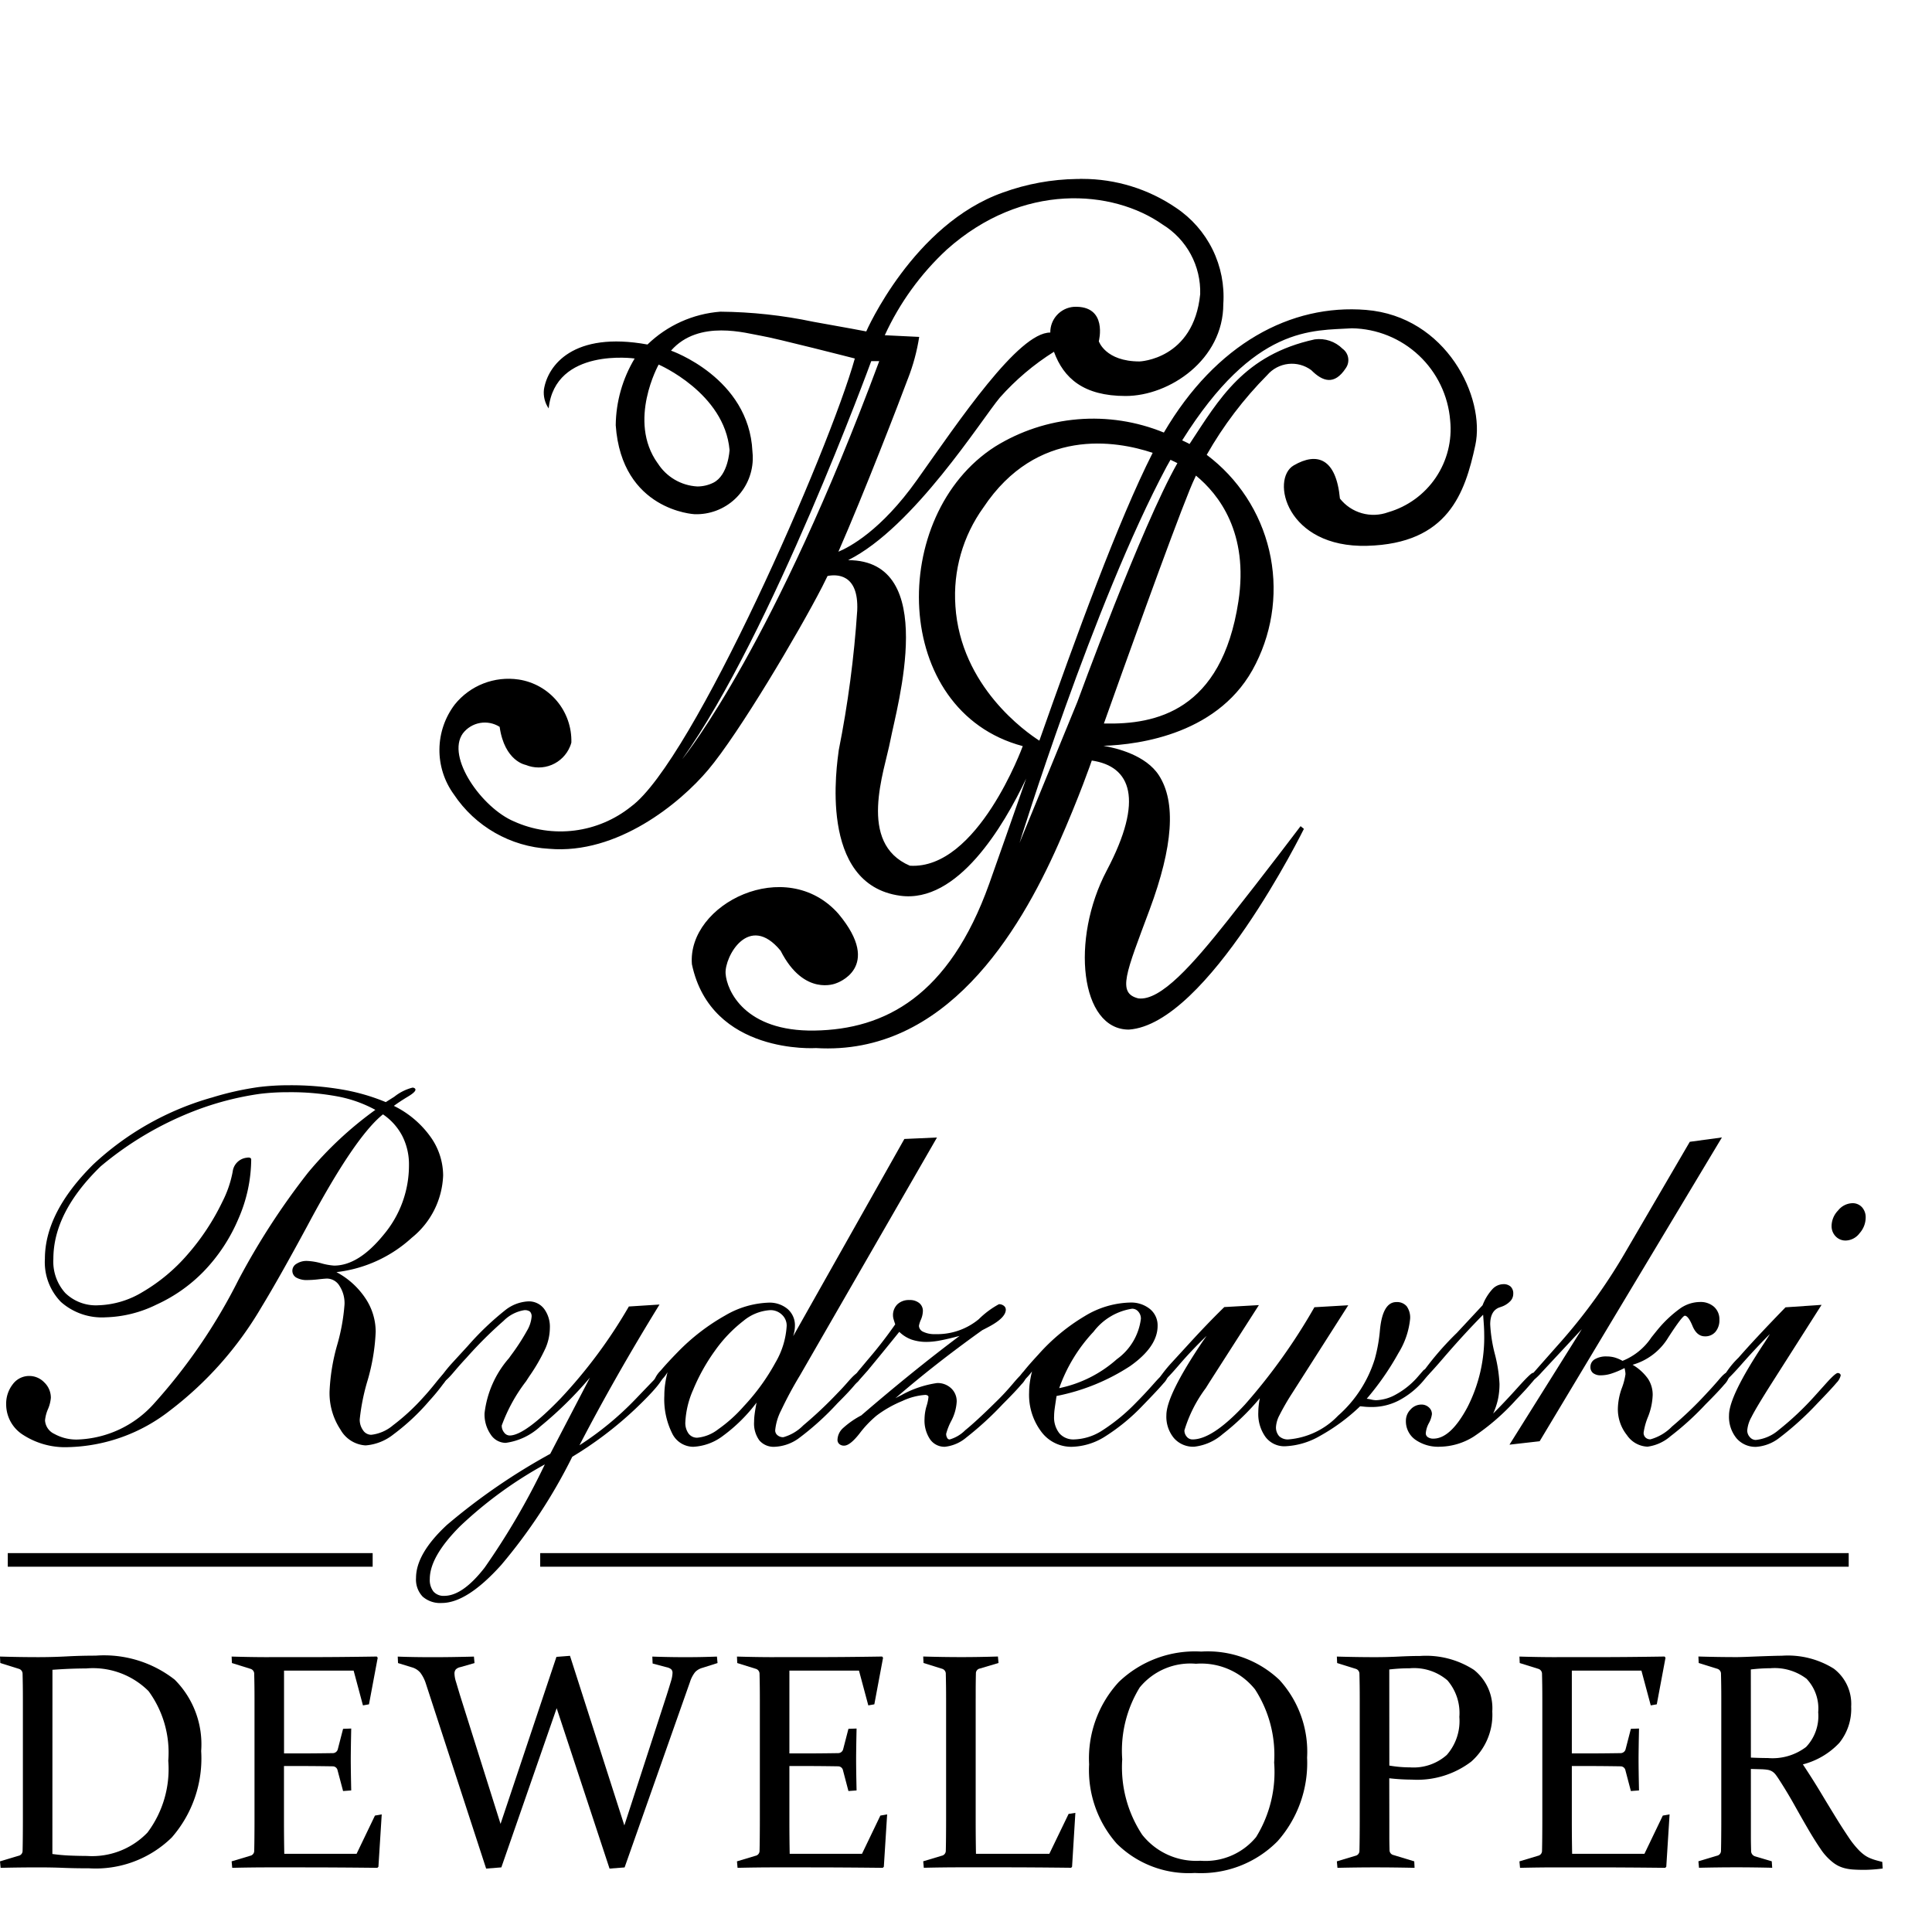
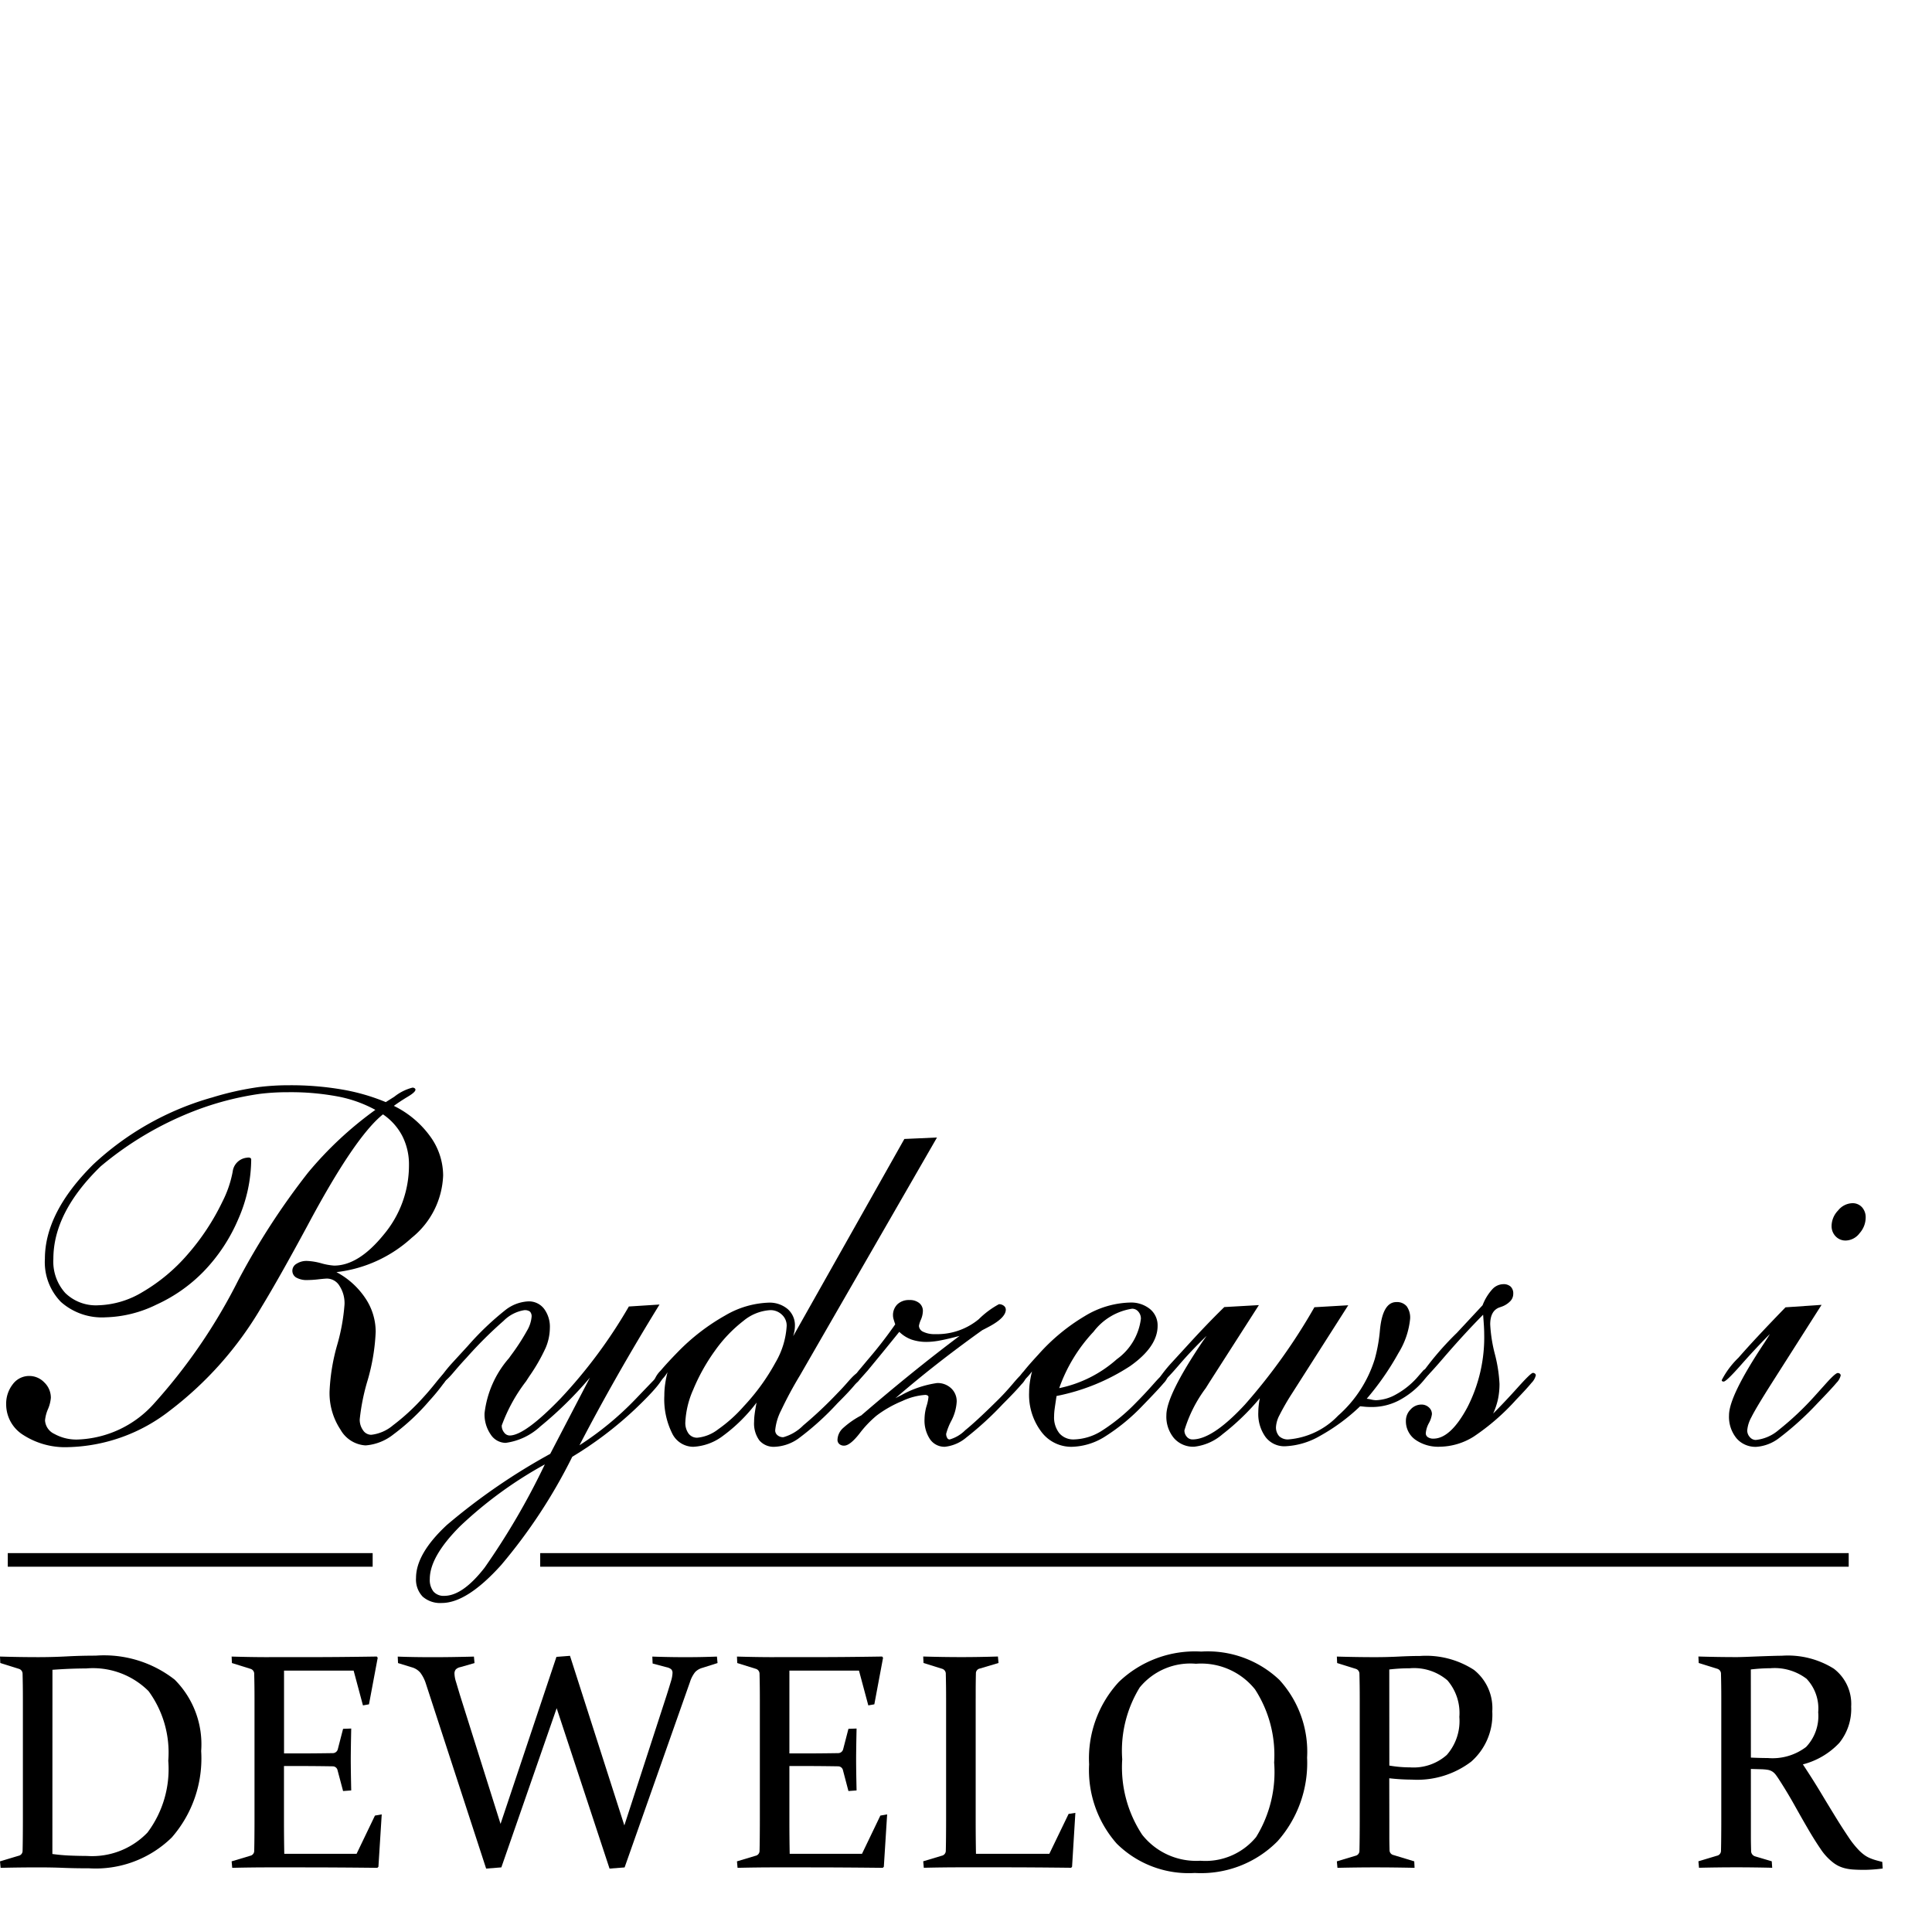
<svg xmlns="http://www.w3.org/2000/svg" width="132.714" height="131.759" viewBox="0 0 132.714 131.759">
  <defs>
    <clipPath id="clip-path">
      <rect id="Rectangle_3" data-name="Rectangle 3" width="132.714" height="131.759" />
    </clipPath>
    <clipPath id="clip-path-2">
-       <path id="Path_19" data-name="Path 19" d="M82.885,34.106h0c.133-.327.274-.65.425-.963,1.564,1.284,3.64,3.93,2.915,8.651-1.157,7.541-5.71,8.455-9.164,8.378l-.074,0c1.243-3.491,4.583-12.838,5.9-16.071M81.3,32.519c.088-.157.173-.31.261-.462.121.057.186.09.186.09s.106.044.288.14c-2.467,4.334-6.874,16.407-6.874,16.407L71.19,58.38S76.276,41.919,81.3,32.519M66.786,42.09a10.319,10.319,0,0,1,1.922-6.754c3.679-5.525,9.1-4.6,11.629-3.757-2.362,4.657-5.275,12.65-7.784,19.772-.9-.576-5.414-3.722-5.768-9.261m-20.454-9.8c-2.086-2.911.071-6.775.071-6.775s4.527,1.949,4.87,5.87c0,0-.08,1.735-1.119,2.249a2.473,2.473,0,0,1-1.094.255h0a3.439,3.439,0,0,1-2.724-1.6m14.675-7.009h.544c-7.177,19.331-13.167,26.891-13.532,27.34C54.17,44,61.006,25.276,61.006,25.276m2.517,1.213a13.621,13.621,0,0,0,.776-2.874L61.935,23.5a18.583,18.583,0,0,1,4.257-5.881c5.2-4.646,11.4-4.134,14.833-1.72a5.421,5.421,0,0,1,2.576,4.78c-.452,4.494-4.164,4.622-4.164,4.622-2.351,0-2.8-1.387-2.8-1.387s.651-2.477-1.724-2.365a1.751,1.751,0,0,0-1.609,1.767c-2.185-.022-6.26,6.051-9.164,10.137-2.462,3.467-4.638,4.606-5.392,4.918,1.773-4.04,4.221-10.389,4.773-11.881M75.33,12.766l-.207,0a15.5,15.5,0,0,0-5.061.926c-6.19,2.183-9.4,9.547-9.4,9.547s-1.422-.274-3.64-.664a32.29,32.29,0,0,0-6.38-.693,8.076,8.076,0,0,0-5.008,2.255c-5.1-.926-6.849,1.435-7.112,3.083a1.917,1.917,0,0,0,.324,1.308c.448-4.207,5.907-3.429,5.907-3.429a9.091,9.091,0,0,0-1.3,4.584c.41,5.876,5.413,6.111,5.413,6.111a3.87,3.87,0,0,0,4-3.735,3.914,3.914,0,0,0-.023-.583c-.236-5.061-5.592-6.918-5.592-6.918,1.917-2.182,5.22-1.177,6.186-1.021s6.44,1.561,6.44,1.561C58.111,31.422,48.75,52.776,44.51,55.876A7.752,7.752,0,0,1,36.466,56.9c-2.2-.926-4.682-4.424-3.514-6.047a1.9,1.9,0,0,1,2.527-.45c.337,2.373,1.791,2.614,1.791,2.614a2.33,2.33,0,0,0,3.044-1.266,2.164,2.164,0,0,0,.091-.266,4.26,4.26,0,0,0-3.619-4.334,4.738,4.738,0,0,0-4.39,1.716,5.174,5.174,0,0,0-.066,6.171,8.413,8.413,0,0,0,6.544,3.741c4.684.411,9-3.135,10.921-5.414,2.126-2.516,6.233-9.462,7.838-12.58.115-.221.236-.471.37-.746.587-.119,2.152-.194,2.039,2.371a74.115,74.115,0,0,1-1.269,9.594c-.111.916-1.458,9.222,4.218,10,3.942.546,7.1-4.759,8.657-8.052-.953,2.714-1.82,5.218-2.54,7.232-2.762,7.721-7.168,10-11.984,10.082S51.079,68.508,51,67.351s1.6-4.217,3.779-1.569c1.615,3.178,3.8,2.241,3.8,2.241s3.286-1.048.172-4.778c-3.6-4.071-10.4-.674-10.065,3.467C50,72.949,57.21,72.469,57.21,72.469c8.9.539,13.965-7.967,16.633-13.973,1.475-3.326,2.312-5.779,2.312-5.779,2.687.393,3.608,2.661,1.029,7.551C74.68,65.008,75.366,71.2,78.7,71.2c5.413-.367,12.026-13.79,12.026-13.79l-.229-.185s-2.437,3.227-4.983,6.446c-2.417,3.049-4.634,5.579-6.164,5.385-1.473-.368-.849-1.724.775-6.091s1.821-7.394.645-9.225c-.892-1.387-2.89-1.877-3.814-2.034,2.487-.083,8.089-.824,10.464-5.639a11.488,11.488,0,0,0-3.371-14.351,26.061,26.061,0,0,1,4.159-5.481,2.231,2.231,0,0,1,3.023-.337c.783.785,1.587,1.058,2.37-.133a.963.963,0,0,0-.223-1.339,2.27,2.27,0,0,0-1.909-.641c-4.853,1.059-6.56,4.088-8.6,7.188l-.129-.071c-.121-.061-.247-.119-.376-.179,4.976-7.942,8.962-7.527,11.666-7.7a6.882,6.882,0,0,1,6.743,6.329,5.941,5.941,0,0,1-4.256,6.307A2.937,2.937,0,0,1,93.2,34.72c-.261-2.764-1.567-3.212-3.172-2.279s-.522,5.675,5.042,5.525,6.719-3.62,7.429-6.905-1.981-8.849-7.505-9.3c-5.153-.419-10.306,2.311-13.888,8.425a12.8,12.8,0,0,0-11.593.963c-7.363,4.709-7.159,18.172,1.9,20.577,0,0-3.093,8.509-7.757,8.215-3.624-1.553-1.747-6.468-1.339-8.6.45-2.339,3.379-12.383-2.9-12.39,4.5-2.236,9.182-9.693,10.425-11.171a17.173,17.173,0,0,1,3.714-3.144c.667,1.823,2.04,3.038,4.921,3.038,3.024,0,6.712-2.5,6.712-6.315a7.346,7.346,0,0,0-3.253-6.616,11.424,11.424,0,0,0-6.431-1.983l-.18,0" transform="translate(-31.342 -12.764)" />
-     </clipPath>
+       </clipPath>
  </defs>
  <g id="Group_25247" data-name="Group 25247" transform="translate(-243.199 -38)">
    <g id="Group_2" data-name="Group 2" transform="translate(243.199 38)">
      <g id="Group_1" data-name="Group 1" clip-path="url(#clip-path)">
        <path id="Path_1" data-name="Path 1" d="M38.522,104.025a28.164,28.164,0,0,0-5.83,4.254q-2.073,2.082-2.073,3.614a1.3,1.3,0,0,0,.252.867.924.924,0,0,0,.742.295q1.264,0,2.772-1.938a49.623,49.623,0,0,0,4.136-7.092m3.1-5.964a26.081,26.081,0,0,1-3.4,3.348,4.371,4.371,0,0,1-2.392,1.137,1.24,1.24,0,0,1-1.028-.578,2.421,2.421,0,0,1-.421-1.457,6.956,6.956,0,0,1,1.684-3.791c.078-.113.135-.191.169-.236a14.939,14.939,0,0,0,1.059-1.637,2.256,2.256,0,0,0,.32-.963.467.467,0,0,0-.11-.353.587.587,0,0,0-.4-.1,2.591,2.591,0,0,0-1.415.733,28.34,28.34,0,0,0-2.561,2.552q-.337.354-.825.926-.607.724-.792.724a.18.18,0,0,1-.117-.042.119.119,0,0,1-.05-.1.746.746,0,0,1,.16-.371,9.7,9.7,0,0,1,.632-.77l1.1-1.2a19.679,19.679,0,0,1,2.6-2.479,2.759,2.759,0,0,1,1.553-.578,1.311,1.311,0,0,1,1.079.506,2.069,2.069,0,0,1,.4,1.331,3.571,3.571,0,0,1-.289,1.356,12.4,12.4,0,0,1-1.129,1.963l-.219.337a11.351,11.351,0,0,0-1.668,3.033.732.732,0,0,0,.169.488.48.48,0,0,0,.371.2q1.044,0,3.5-2.544a34.343,34.343,0,0,0,4.692-6.318l2.106-.135q-1.567,2.544-2.949,4.979T40.9,102.711a21.353,21.353,0,0,0,3.858-3.178q1.718-1.794,1.734-1.794a.164.164,0,0,1,.118.05.161.161,0,0,1,.051.118q0,.472-1.9,2.283a25.413,25.413,0,0,1-4.355,3.311,36.825,36.825,0,0,1-4.878,7.43q-2.35,2.613-4.085,2.614a1.82,1.82,0,0,1-1.315-.438,1.7,1.7,0,0,1-.455-1.281q0-1.669,2.119-3.64a42.582,42.582,0,0,1,7.1-4.886Z" transform="translate(-1.095 -3.427)" />
        <path id="Path_2" data-name="Path 2" d="M48.8,100.7a1.246,1.246,0,0,0,.219.77.72.72,0,0,0,.607.289,2.745,2.745,0,0,0,1.423-.573,9.958,9.958,0,0,0,1.778-1.6,14.6,14.6,0,0,0,2.165-2.99,5.622,5.622,0,0,0,.77-2.518,1.013,1.013,0,0,0-.328-.77,1.12,1.12,0,0,0-.8-.312,3.178,3.178,0,0,0-1.837.733,9.585,9.585,0,0,0-1.974,2.07,13.169,13.169,0,0,0-1.483,2.662A6.218,6.218,0,0,0,48.8,100.7m7.38-5.863,7.666-13.6,2.241-.1L56.673,97.48a26.491,26.491,0,0,0-1.3,2.417,3.741,3.741,0,0,0-.4,1.356.422.422,0,0,0,.16.337.594.594,0,0,0,.4.135,3.088,3.088,0,0,0,1.365-.809,28.337,28.337,0,0,0,2.392-2.257q.3-.3.708-.77.506-.574.64-.573a.275.275,0,0,1,.151.034.112.112,0,0,1,.051.1,1.442,1.442,0,0,1-.385.657q-.386.472-1.2,1.281a19.111,19.111,0,0,1-2.69,2.431,3.022,3.022,0,0,1-1.626.564,1.289,1.289,0,0,1-1.053-.438,1.967,1.967,0,0,1-.362-1.281,4.076,4.076,0,0,1,.034-.5c.022-.186.067-.457.135-.817a11.048,11.048,0,0,1-2.283,2.266,3.679,3.679,0,0,1-2.064.77,1.619,1.619,0,0,1-1.457-.935,5.266,5.266,0,0,1-.531-2.586,5.547,5.547,0,0,1,.059-.809,7.384,7.384,0,0,1,.16-.792,2.64,2.64,0,0,1-.385.5.516.516,0,0,1-.32.177.264.264,0,0,1-.16-.034.123.123,0,0,1-.042-.1,1.848,1.848,0,0,1,.438-.657q.438-.522,1.18-1.281a14.372,14.372,0,0,1,3.244-2.5,6.31,6.31,0,0,1,2.974-.884,1.925,1.925,0,0,1,1.322.438,1.473,1.473,0,0,1,.5,1.162,1.979,1.979,0,0,1-.034.353,3.548,3.548,0,0,1-.1.4Z" transform="translate(-1.723 -2.995)" />
        <path id="Path_3" data-name="Path 3" d="M61.35,100.67q1.8-1.55,3.487-2.915t3.285-2.561q-.825.218-1.331.312a5.067,5.067,0,0,1-.91.1,3.193,3.193,0,0,1-1.059-.16,2.348,2.348,0,0,1-.843-.531q-1.128,1.4-2.119,2.595a1,1,0,0,1-.084.1l-.539.607a.666.666,0,0,1-.16.169.25.25,0,0,1-.126.05.2.2,0,0,1-.117-.034c-.034-.022-.051-.045-.05-.067v-.135a.412.412,0,0,1,.009-.084.333.333,0,0,1,.025-.067l.371-.472q.2-.235.607-.724A30.1,30.1,0,0,0,63.7,94.4c-.045-.135-.082-.25-.11-.346a.918.918,0,0,1-.042-.245,1.04,1.04,0,0,1,.3-.784,1.133,1.133,0,0,1,.825-.295,1.012,1.012,0,0,1,.682.211.688.688,0,0,1,.245.548,1.614,1.614,0,0,1-.135.589,1.745,1.745,0,0,0-.135.421.472.472,0,0,0,.295.413,1.742,1.742,0,0,0,.817.16,4.481,4.481,0,0,0,3-1.028,6.091,6.091,0,0,1,1.382-1.028.521.521,0,0,1,.337.11.327.327,0,0,1,.135.261q0,.574-1.23,1.213-.253.134-.385.2Q68.09,95.935,66.6,97.1t-2.889,2.376c.1-.056.241-.129.421-.219a7.12,7.12,0,0,1,2.443-.825,1.35,1.35,0,0,1,.969.362,1.217,1.217,0,0,1,.379.918,3.214,3.214,0,0,1-.362,1.3,4.173,4.173,0,0,0-.362.91.529.529,0,0,0,.067.27.193.193,0,0,0,.169.117,2.463,2.463,0,0,0,1.07-.632q.782-.633,2.164-2,.556-.539,1.146-1.239t.724-.7a.308.308,0,0,1,.151.059.136.136,0,0,1,.051.11,1.37,1.37,0,0,1-.371.615q-.371.446-1.281,1.356a22.267,22.267,0,0,1-2.511,2.3,2.72,2.72,0,0,1-1.466.632,1.2,1.2,0,0,1-1.019-.514,2.319,2.319,0,0,1-.379-1.407,3.262,3.262,0,0,1,.135-.867,3.014,3.014,0,0,0,.135-.632.117.117,0,0,0-.059-.1.309.309,0,0,0-.177-.042,4.406,4.406,0,0,0-1.55.413,7.942,7.942,0,0,0-1.769,1,7.391,7.391,0,0,0-1.187,1.247q-.649.825-1.053.825a.48.48,0,0,1-.328-.11.37.37,0,0,1-.126-.295,1.131,1.131,0,0,1,.379-.8,6.024,6.024,0,0,1,1.238-.865" transform="translate(-2.205 -3.423)" />
        <path id="Path_4" data-name="Path 4" d="M75.441,98.789A8.552,8.552,0,0,0,79.4,96.8a4.025,4.025,0,0,0,1.652-2.78.716.716,0,0,0-.177-.488.549.549,0,0,0-.43-.2A4.111,4.111,0,0,0,77.8,94.913a11.006,11.006,0,0,0-2.359,3.875m-1.87-1.146a4.334,4.334,0,0,1-.463.531.5.5,0,0,1-.295.16.249.249,0,0,1-.126-.025c-.028-.016-.042-.053-.042-.11A1.571,1.571,0,0,1,73,97.634q.354-.446.994-1.137a13.428,13.428,0,0,1,3.21-2.662,6.272,6.272,0,0,1,3.092-.926,2.057,2.057,0,0,1,1.382.447A1.444,1.444,0,0,1,82.2,94.51q0,1.432-1.887,2.763a14.275,14.275,0,0,1-5.054,2.055c-.065.415-.109.718-.135.91a4.072,4.072,0,0,0-.034.472,1.753,1.753,0,0,0,.362,1.18,1.27,1.27,0,0,0,1.019.421,3.737,3.737,0,0,0,1.87-.578,12.917,12.917,0,0,0,2.376-1.946q.574-.574,1.221-1.306t.784-.733a.213.213,0,0,1,.144.05.151.151,0,0,1,.059.117,1.179,1.179,0,0,1-.32.539q-.319.386-1.432,1.533a13.553,13.553,0,0,1-2.662,2.174,4.442,4.442,0,0,1-2.207.657,2.565,2.565,0,0,1-2.106-1.053,4.2,4.2,0,0,1-.825-2.671,5.14,5.14,0,0,1,.051-.7,6.694,6.694,0,0,1,.15-.754" transform="translate(-2.681 -3.429)" />
        <path id="Path_5" data-name="Path 5" d="M89.594,99.477a16.457,16.457,0,0,1-2.552,2.468,3.588,3.588,0,0,1-1.963.867,1.755,1.755,0,0,1-1.382-.589,2.3,2.3,0,0,1-.522-1.583q0-1.365,2.511-5.088l.252-.353A27.4,27.4,0,0,0,84,97.245q-.964,1.12-1.129,1.12a.18.18,0,0,1-.117-.042.12.12,0,0,1-.051-.1.746.746,0,0,1,.16-.371,9.7,9.7,0,0,1,.632-.77l1.1-1.2q.691-.758,1.306-1.4t1.252-1.264l2.376-.135L86.1,98.434l-.22.353a9.326,9.326,0,0,0-1.466,2.9.649.649,0,0,0,.161.438.5.5,0,0,0,.4.185q1.381,0,3.6-2.4a40.158,40.158,0,0,0,4.768-6.681l2.325-.135L91.8,99.159a16.468,16.468,0,0,0-.859,1.491,2,2,0,0,0-.236.783.9.9,0,0,0,.219.657.864.864,0,0,0,.64.219,5.306,5.306,0,0,0,3.4-1.626,8.56,8.56,0,0,0,2.527-3.9,10.957,10.957,0,0,0,.354-1.988q.185-1.92,1.129-1.92a.869.869,0,0,1,.708.289,1.33,1.33,0,0,1,.236.859,5.485,5.485,0,0,1-.8,2.35,18.955,18.955,0,0,1-2.182,3.143,2.109,2.109,0,0,1,.289.05,1.9,1.9,0,0,0,.337.051,2.96,2.96,0,0,0,1.39-.4,5.467,5.467,0,0,0,1.407-1.112l.455-.522a.2.2,0,0,1,.109-.076.506.506,0,0,1,.161-.025.109.109,0,0,1,.109.05.339.339,0,0,1,.026.151V97.8c0,.016-.012.031-.034.042l-.37.455a5.694,5.694,0,0,1-1.677,1.34,4.028,4.028,0,0,1-1.844.447c-.193,0-.346-.006-.464-.017l-.346-.034a13.331,13.331,0,0,1-2.763,2.039,5.2,5.2,0,0,1-2.392.708,1.615,1.615,0,0,1-1.34-.632,2.7,2.7,0,0,1-.5-1.71,4.335,4.335,0,0,1,.025-.438c.017-.169.045-.345.079-.525" transform="translate(-3.053 -3.428)" />
        <path id="Path_6" data-name="Path 6" d="M105.576,93.7q-1.331,1.348-2.738,2.986t-1.608,1.637a.177.177,0,0,1-.118-.042.122.122,0,0,1-.05-.1,20.6,20.6,0,0,1,2.712-3.235l1.769-1.9a3.484,3.484,0,0,1,.658-1.086,1.051,1.051,0,0,1,.758-.362.715.715,0,0,1,.514.169.641.641,0,0,1,.177.488.724.724,0,0,1-.177.482,1.533,1.533,0,0,1-.547.379c-.057.022-.135.05-.236.084q-.623.235-.623,1.162a10.137,10.137,0,0,0,.318,2.031,10.092,10.092,0,0,1,.321,2.055,5.109,5.109,0,0,1-.1,1.028,4.854,4.854,0,0,1-.337,1.011q.793-.792,1.693-1.794t1.036-1a.213.213,0,0,1,.143.05.151.151,0,0,1,.059.117,1.112,1.112,0,0,1-.3.522q-.3.371-1.045,1.146a15.531,15.531,0,0,1-2.914,2.536,4.474,4.474,0,0,1-2.325.7,2.733,2.733,0,0,1-1.7-.488,1.553,1.553,0,0,1-.64-1.3,1.092,1.092,0,0,1,.321-.77.994.994,0,0,1,.742-.337.734.734,0,0,1,.514.193.607.607,0,0,1,.211.463,1.744,1.744,0,0,1-.211.623,1.742,1.742,0,0,0-.211.691.316.316,0,0,0,.143.27.649.649,0,0,0,.379.1q1.18,0,2.334-2.148a10.539,10.539,0,0,0,1.156-5.063c0-.135-.006-.3-.016-.482s-.03-.457-.057-.81" transform="translate(-3.701 -3.381)" />
-         <path id="Path_7" data-name="Path 7" d="M115.57,96.973a5.991,5.991,0,0,1-.963.4,2.408,2.408,0,0,1-.657.1.835.835,0,0,1-.539-.151.513.513,0,0,1-.186-.421.6.6,0,0,1,.3-.531,1.516,1.516,0,0,1,.825-.193,2.04,2.04,0,0,1,.523.067,2.479,2.479,0,0,1,.556.236,4.288,4.288,0,0,0,1.988-1.617c.18-.224.32-.4.421-.522a8.276,8.276,0,0,1,1.568-1.474,2.41,2.41,0,0,1,1.331-.43,1.386,1.386,0,0,1,.985.337,1.14,1.14,0,0,1,.362.876,1.228,1.228,0,0,1-.27.834.908.908,0,0,1-.724.312q-.556,0-.851-.708c-.193-.472-.374-.708-.53-.708q-.169,0-1.13,1.482a4.2,4.2,0,0,1-2.46,1.887,3.4,3.4,0,0,1,1.053.952,1.988,1.988,0,0,1,.329,1.12,4.454,4.454,0,0,1-.312,1.483,4.518,4.518,0,0,0-.311,1.112.445.445,0,0,0,.127.328.468.468,0,0,0,.346.126,3.3,3.3,0,0,0,1.474-.876,25.647,25.647,0,0,0,2.435-2.342q.321-.337.758-.843c.28-.337.466-.506.556-.506a.2.2,0,0,1,.135.059.159.159,0,0,1,.067.11,1.3,1.3,0,0,1-.362.64q-.363.438-1.29,1.365a19.6,19.6,0,0,1-2.4,2.182,3.021,3.021,0,0,1-1.576.716,1.789,1.789,0,0,1-1.415-.792,2.854,2.854,0,0,1-.624-1.819,4.4,4.4,0,0,1,.261-1.382,4.4,4.4,0,0,0,.261-.978.93.93,0,0,0-.008-.135,2.873,2.873,0,0,0-.056-.3m-5.83,5.033-2.073.236,4.971-7.936-2.764,2.97a4.358,4.358,0,0,1-.489.482.674.674,0,0,1-.3.177.264.264,0,0,1-.16-.034.123.123,0,0,1-.042-.1q0-.016,2.375-2.7a38.455,38.455,0,0,0,4.38-6.1l4.415-7.565,2.207-.3Z" transform="translate(-3.974 -2.995)" />
        <path id="Path_8" data-name="Path 8" d="M126.1,94.82q-.943.943-1.963,2.1t-1.2,1.156a.167.167,0,0,1-.1-.025.092.092,0,0,1-.033-.076,5.854,5.854,0,0,1,1.145-1.533q1.146-1.315,3.235-3.467l2.477-.169-3.421,5.375q-1.1,1.734-1.39,2.325a2.285,2.285,0,0,0-.295.926.672.672,0,0,0,.176.455.536.536,0,0,0,.413.2,2.848,2.848,0,0,0,1.567-.682,20.273,20.273,0,0,0,2.477-2.334l.742-.825q.675-.758.843-.758a.213.213,0,0,1,.143.05.151.151,0,0,1,.059.117,1.06,1.06,0,0,1-.289.506q-.289.354-1.3,1.4a20.9,20.9,0,0,1-2.628,2.384,2.913,2.913,0,0,1-1.584.615,1.709,1.709,0,0,1-1.356-.589,2.329,2.329,0,0,1-.514-1.583q0-1.315,2.392-4.919c.184-.282.32-.5.407-.646m4.246-7.447a1.553,1.553,0,0,1,.447-1.053,1.3,1.3,0,0,1,.969-.5.866.866,0,0,1,.674.278,1.025,1.025,0,0,1,.252.716,1.625,1.625,0,0,1-.421,1.07,1.224,1.224,0,0,1-.944.5.932.932,0,0,1-.7-.289,1,1,0,0,1-.276-.722Z" transform="translate(-4.533 -3.168)" />
        <path id="Path_9" data-name="Path 9" d="M14.556,78.259a20.534,20.534,0,0,1,3.224-.724,16.759,16.759,0,0,1,2.119-.126A20.749,20.749,0,0,1,23.5,77.7a13.917,13.917,0,0,1,3.015.867c.145-.09.342-.214.589-.371a3.287,3.287,0,0,1,1.247-.623.239.239,0,0,1,.144.042.117.117,0,0,1,.059.1q0,.169-.539.488-.556.337-.944.623a6.717,6.717,0,0,1,2.485,2.081,4.59,4.59,0,0,1,.9,2.7,5.764,5.764,0,0,1-2.156,4.28,9.213,9.213,0,0,1-5.173,2.359,5.468,5.468,0,0,1,1.988,1.794,4.14,4.14,0,0,1,.708,2.3,13.949,13.949,0,0,1-.548,3.319,14.464,14.464,0,0,0-.548,2.7,1.237,1.237,0,0,0,.227.75.676.676,0,0,0,.564.312,2.8,2.8,0,0,0,1.491-.649,14.686,14.686,0,0,0,2.064-1.9q.42-.455.918-1.079t.6-.623a.239.239,0,0,1,.143.042.117.117,0,0,1,.059.1,1.6,1.6,0,0,1-.337.623,13.771,13.771,0,0,1-.944,1.146,15.007,15.007,0,0,1-2.468,2.311,3.5,3.5,0,0,1-1.913.758,2.119,2.119,0,0,1-1.727-1.086,4.526,4.526,0,0,1-.749-2.637,13.678,13.678,0,0,1,.513-3.143,13.568,13.568,0,0,0,.514-2.822,2.178,2.178,0,0,0-.346-1.272,1.013,1.013,0,0,0-.85-.5q-.134,0-.589.05a7.124,7.124,0,0,1-.758.051,1.467,1.467,0,0,1-.77-.169.542.542,0,0,1-.27-.488.557.557,0,0,1,.289-.463,1.265,1.265,0,0,1,.724-.193,4.287,4.287,0,0,1,.969.16,4.3,4.3,0,0,0,.884.16q1.684,0,3.412-2.131A7.392,7.392,0,0,0,28.109,82.9a4.3,4.3,0,0,0-.455-2,4.062,4.062,0,0,0-1.331-1.491q-1.937,1.55-5.189,7.649-1.955,3.622-3.168,5.611a24.406,24.406,0,0,1-6.294,7.1,11.781,11.781,0,0,1-6.95,2.5,5.309,5.309,0,0,1-3.092-.825,2.479,2.479,0,0,1-1.19-2.1,2.17,2.17,0,0,1,.457-1.4,1.4,1.4,0,0,1,1.129-.564,1.425,1.425,0,0,1,1.036.447,1.447,1.447,0,0,1,.447,1.053,2.485,2.485,0,0,1-.2.784,2.517,2.517,0,0,0-.2.77,1.1,1.1,0,0,0,.64.926,3.112,3.112,0,0,0,1.637.385,7.371,7.371,0,0,0,5.148-2.4,38.431,38.431,0,0,0,5.855-8.55A49.341,49.341,0,0,1,21.17,83.42,24.957,24.957,0,0,1,25.8,79.1a8.775,8.775,0,0,0-2.57-.918,17.5,17.5,0,0,0-3.429-.295A15.692,15.692,0,0,0,17.868,78a20.449,20.449,0,0,0-4.54,1.188,22.762,22.762,0,0,0-6.395,3.791q-3.252,3.159-3.251,6.356A3.222,3.222,0,0,0,4.5,91.681a3.01,3.01,0,0,0,2.266.843,6.212,6.212,0,0,0,3.041-.91,12.275,12.275,0,0,0,3.092-2.578,16.091,16.091,0,0,0,2.392-3.622A7.619,7.619,0,0,0,16,83.343a1.089,1.089,0,0,1,.963-.955c.176-.034.309,0,.309.128a10.292,10.292,0,0,1-.876,4.06A11.834,11.834,0,0,1,14.006,90.2a10.7,10.7,0,0,1-3.235,2.275,8.38,8.38,0,0,1-3.5.876A4.242,4.242,0,0,1,4.2,92.294a3.908,3.908,0,0,1-1.1-2.957q0-3.184,3.311-6.479a19.829,19.829,0,0,1,8.143-4.6" transform="translate(-0.016 -2.857)" />
        <path id="Path_10" data-name="Path 10" d="M2.606,132.641q-1.251,0-2.565.031L0,132.226l1.272-.382a.341.341,0,0,0,.279-.321c.007-.275.012-.586.015-.926s.006-.719.006-1.134v-8.39q0-.527-.006-.952t-.015-.766a.352.352,0,0,0-.248-.352L.02,118.6,0,118.157q1.335.04,2.6.041,1.033,0,1.995-.052t1.975-.051A7.864,7.864,0,0,1,12,119.744a6.284,6.284,0,0,1,1.819,4.9,8.257,8.257,0,0,1-2.021,5.943,7.468,7.468,0,0,1-5.67,2.117q-1,0-1.788-.032t-1.736-.031m.994-.921q.61.084,1.2.108t1.174.027a5.268,5.268,0,0,0,4.159-1.608,7.262,7.262,0,0,0,1.428-4.93,7.149,7.149,0,0,0-1.355-4.786,5.409,5.409,0,0,0-4.293-1.556c-.311,0-.654.006-1.03.02s-.8.038-1.278.072Z" transform="translate(0 -4.359)" />
        <path id="Path_11" data-name="Path 11" d="M19.087,118.2H21.6q2.317,0,4.893-.041l.063.083-.6,3.2-.414.073-.641-2.39h-4.78v5.69h.942q1.075,0,2.4-.02a.355.355,0,0,0,.352-.27l.362-1.4.559-.02q-.03,1.449-.031,2.141,0,.673.031,2.111l-.559.041L23.8,125.98a.34.34,0,0,0-.321-.279q-1.345-.022-2.431-.02h-.931v3.766q0,1.148.021,2.265h4.966l1.262-2.627.466-.083-.227,3.6-.073.072q-2.68-.03-4.944-.031H19.128q-1.253,0-2.566.031l-.041-.445,1.272-.382a.343.343,0,0,0,.279-.321c.007-.275.012-.585.015-.926s.006-.719.006-1.134v-8.39q0-.527-.006-.952t-.015-.766a.353.353,0,0,0-.248-.352l-1.283-.4-.02-.445q1.335.04,2.566.041" transform="translate(-0.61 -4.362)" />
        <path id="Path_12" data-name="Path 12" d="M42.918,132.724l-3.632-11.018-3.8,10.935-1.045.083-4.138-12.7a2.527,2.527,0,0,0-.378-.751,1.176,1.176,0,0,0-.594-.377l-.942-.29-.021-.445q1.014.04,2.4.041,1.251,0,2.834-.041l.041.445-.973.279a.6.6,0,0,0-.31.155.437.437,0,0,0-.093.3,2.007,2.007,0,0,0,.1.543q.1.335.264.884l2.8,8.887,3.839-11.474.931-.072,3.734,11.65,2.918-8.98c.124-.393.22-.708.29-.942a2.1,2.1,0,0,0,.1-.537.344.344,0,0,0-.093-.27.726.726,0,0,0-.3-.134l-.973-.259-.02-.476q1.117.04,2.265.041,1.117,0,2.173-.041l.041.445-1.045.331a1.072,1.072,0,0,0-.492.289,2.1,2.1,0,0,0-.356.683l-4.49,12.736Z" transform="translate(-1.047 -4.36)" />
        <path id="Path_13" data-name="Path 13" d="M55.13,118.2h2.514q2.317,0,4.893-.041l.063.083-.6,3.2-.414.073-.641-2.39h-4.78v5.69h.942q1.075,0,2.4-.02a.356.356,0,0,0,.352-.27l.362-1.4.559-.02q-.03,1.449-.031,2.141,0,.673.031,2.111l-.559.041-.373-1.418a.341.341,0,0,0-.321-.279q-1.345-.022-2.431-.02h-.931v3.766q0,1.148.021,2.265h4.966l1.262-2.627.466-.083-.227,3.6-.073.072q-2.68-.03-4.944-.031H55.171q-1.252,0-2.566.031l-.041-.445,1.272-.382a.343.343,0,0,0,.279-.321c.007-.275.012-.585.015-.926s.006-.719.006-1.134v-8.39q0-.527-.006-.952t-.015-.766a.354.354,0,0,0-.248-.352l-1.283-.4-.02-.445q1.335.04,2.566.041" transform="translate(-1.94 -4.362)" />
        <path id="Path_14" data-name="Path 14" d="M69.453,121.035v8.411q0,1.148.02,2.266h5.039l1.324-2.742.465-.072-.227,3.7-.062.072q-2.681-.032-4.956-.031h-2.6q-1.252,0-2.566.031l-.041-.445,1.272-.382a.345.345,0,0,0,.279-.321c.007-.276.012-.586.015-.926s.006-.719.006-1.134v-8.39q0-.527-.006-.952t-.015-.766a.353.353,0,0,0-.248-.352l-1.283-.4-.02-.445q1.335.04,2.566.041t2.566-.041l.041.445-1.283.382a.329.329,0,0,0-.27.321q-.01.363-.015,1.056c0,.461,0,.687,0,.672" transform="translate(-2.431 -4.362)" />
        <path id="Path_15" data-name="Path 15" d="M92.655,125.077a8.1,8.1,0,0,1-2.031,5.758,7.39,7.39,0,0,1-5.681,2.178A7.014,7.014,0,0,1,79.582,131a7.623,7.623,0,0,1-1.9-5.448,7.74,7.74,0,0,1,2.043-5.663,7.555,7.555,0,0,1,5.66-2.085,7.151,7.151,0,0,1,5.371,1.949,7.314,7.314,0,0,1,1.9,5.323m-12.7.135a8.412,8.412,0,0,0,1.366,5.168,4.72,4.72,0,0,0,4,1.794,4.505,4.505,0,0,0,3.833-1.629,8.5,8.5,0,0,0,1.237-5.116,8.289,8.289,0,0,0-1.314-5.028,4.734,4.734,0,0,0-4.056-1.759,4.49,4.49,0,0,0-3.865,1.629,8.3,8.3,0,0,0-1.2,4.941" transform="translate(-2.868 -4.348)" />
        <path id="Path_16" data-name="Path 16" d="M98.957,129.465c0,.414,0,.786,0,1.117s.009.627.015.89a.338.338,0,0,0,.27.321l1.427.434.021.445q-1.5-.032-2.731-.031-1.252,0-2.566.031l-.041-.445,1.272-.382a.342.342,0,0,0,.279-.321c.007-.276.012-.586.015-.926s.006-.719.006-1.134v-8.39q0-.527-.006-.952t-.015-.766a.353.353,0,0,0-.248-.352l-1.283-.4-.02-.445q1.335.04,2.605.041c.57,0,1.12-.014,1.653-.041s1.016-.041,1.454-.041a6.052,6.052,0,0,1,3.708.957,3.358,3.358,0,0,1,1.257,2.85,4.282,4.282,0,0,1-1.453,3.456,6.124,6.124,0,0,1-4.077,1.231,13.709,13.709,0,0,1-1.547-.093Zm0-3.818a8.426,8.426,0,0,0,1.427.124,3.434,3.434,0,0,0,2.519-.854,3.53,3.53,0,0,0,.864-2.612,3.433,3.433,0,0,0-.822-2.514,3.527,3.527,0,0,0-2.592-.827,11.985,11.985,0,0,0-1.4.082Z" transform="translate(-3.52 -4.36)" />
-         <path id="Path_17" data-name="Path 17" d="M110.938,118.2h2.514q2.317,0,4.893-.041l.063.083-.6,3.2-.414.073-.641-2.39h-4.78v5.69h.942q1.075,0,2.4-.02a.356.356,0,0,0,.352-.27l.362-1.4.559-.02q-.03,1.449-.031,2.141,0,.673.031,2.111l-.559.041-.373-1.418a.341.341,0,0,0-.321-.279q-1.345-.022-2.431-.02h-.931v3.766q0,1.148.021,2.265h4.966l1.262-2.627.466-.083-.227,3.6-.073.072q-2.68-.03-4.944-.031h-2.463q-1.252,0-2.566.031l-.041-.445,1.272-.382a.343.343,0,0,0,.279-.321c.007-.275.012-.585.015-.926s.006-.719.006-1.134v-8.39q0-.527-.006-.952t-.015-.766a.354.354,0,0,0-.248-.352l-1.283-.4-.02-.445q1.335.04,2.566.041" transform="translate(-4 -4.362)" />
        <path id="Path_18" data-name="Path 18" d="M124.745,129.465c0,.414,0,.787,0,1.117s.009.632.015.9a.388.388,0,0,0,.27.4l1.148.341.031.445q-1.231-.03-2.462-.031-1.252,0-2.566.031l-.041-.445,1.272-.382a.344.344,0,0,0,.279-.321c.007-.275.012-.586.015-.926s.006-.719.006-1.134v-8.39q0-.527-.006-.952t-.015-.766a.354.354,0,0,0-.248-.352l-1.283-.4-.02-.445q1.335.04,2.607.041c.168,0,.379-.006.638-.015l.941-.037c.377-.013.69-.024.941-.031s.45-.011.6-.011a5.949,5.949,0,0,1,3.576.89,3.042,3.042,0,0,1,1.191,2.6,3.709,3.709,0,0,1-.818,2.5,5.21,5.21,0,0,1-2.5,1.474q.66.994,1.217,1.919c.369.617.715,1.183,1.032,1.7s.61.968.874,1.361a6.244,6.244,0,0,0,.74.931,3.038,3.038,0,0,0,.352.306,1.894,1.894,0,0,0,.367.211,3.381,3.381,0,0,0,.4.145q.211.062.471.124l.031.455a10.28,10.28,0,0,1-1.252.093c-.283,0-.531-.007-.745-.021a3.357,3.357,0,0,1-.574-.082,2.34,2.34,0,0,1-.456-.161,2.2,2.2,0,0,1-.4-.253,3.876,3.876,0,0,1-.845-.926q-.415-.607-.86-1.371t-.928-1.629q-.483-.865-1.017-1.692-.157-.248-.268-.393a.926.926,0,0,0-.242-.228.852.852,0,0,0-.3-.114,3.4,3.4,0,0,0-.446-.041l-.723-.02Zm0-4.366q.631.03,1.169.031a3.81,3.81,0,0,0,2.622-.76,3.084,3.084,0,0,0,.833-2.385,2.968,2.968,0,0,0-.8-2.3,3.629,3.629,0,0,0-2.493-.724q-.29,0-.621.02t-.714.063Z" transform="translate(-4.472 -4.36)" />
        <rect id="Rectangle_1" data-name="Rectangle 1" width="25.065" height="0.934" transform="translate(0.534 106.692)" />
        <rect id="Rectangle_2" data-name="Rectangle 2" width="89.884" height="0.934" transform="translate(37.108 106.692)" />
      </g>
    </g>
    <g id="Group_4" data-name="Group 4" transform="translate(273.384 50.293)">
      <g id="Group_3" data-name="Group 3" clip-path="url(#clip-path-2)">
        <rect id="Rectangle_4" data-name="Rectangle 4" width="84.187" height="90.338" transform="matrix(0.402, -0.916, 0.916, 0.402, -22.523, 50.515)" />
      </g>
    </g>
  </g>
</svg>